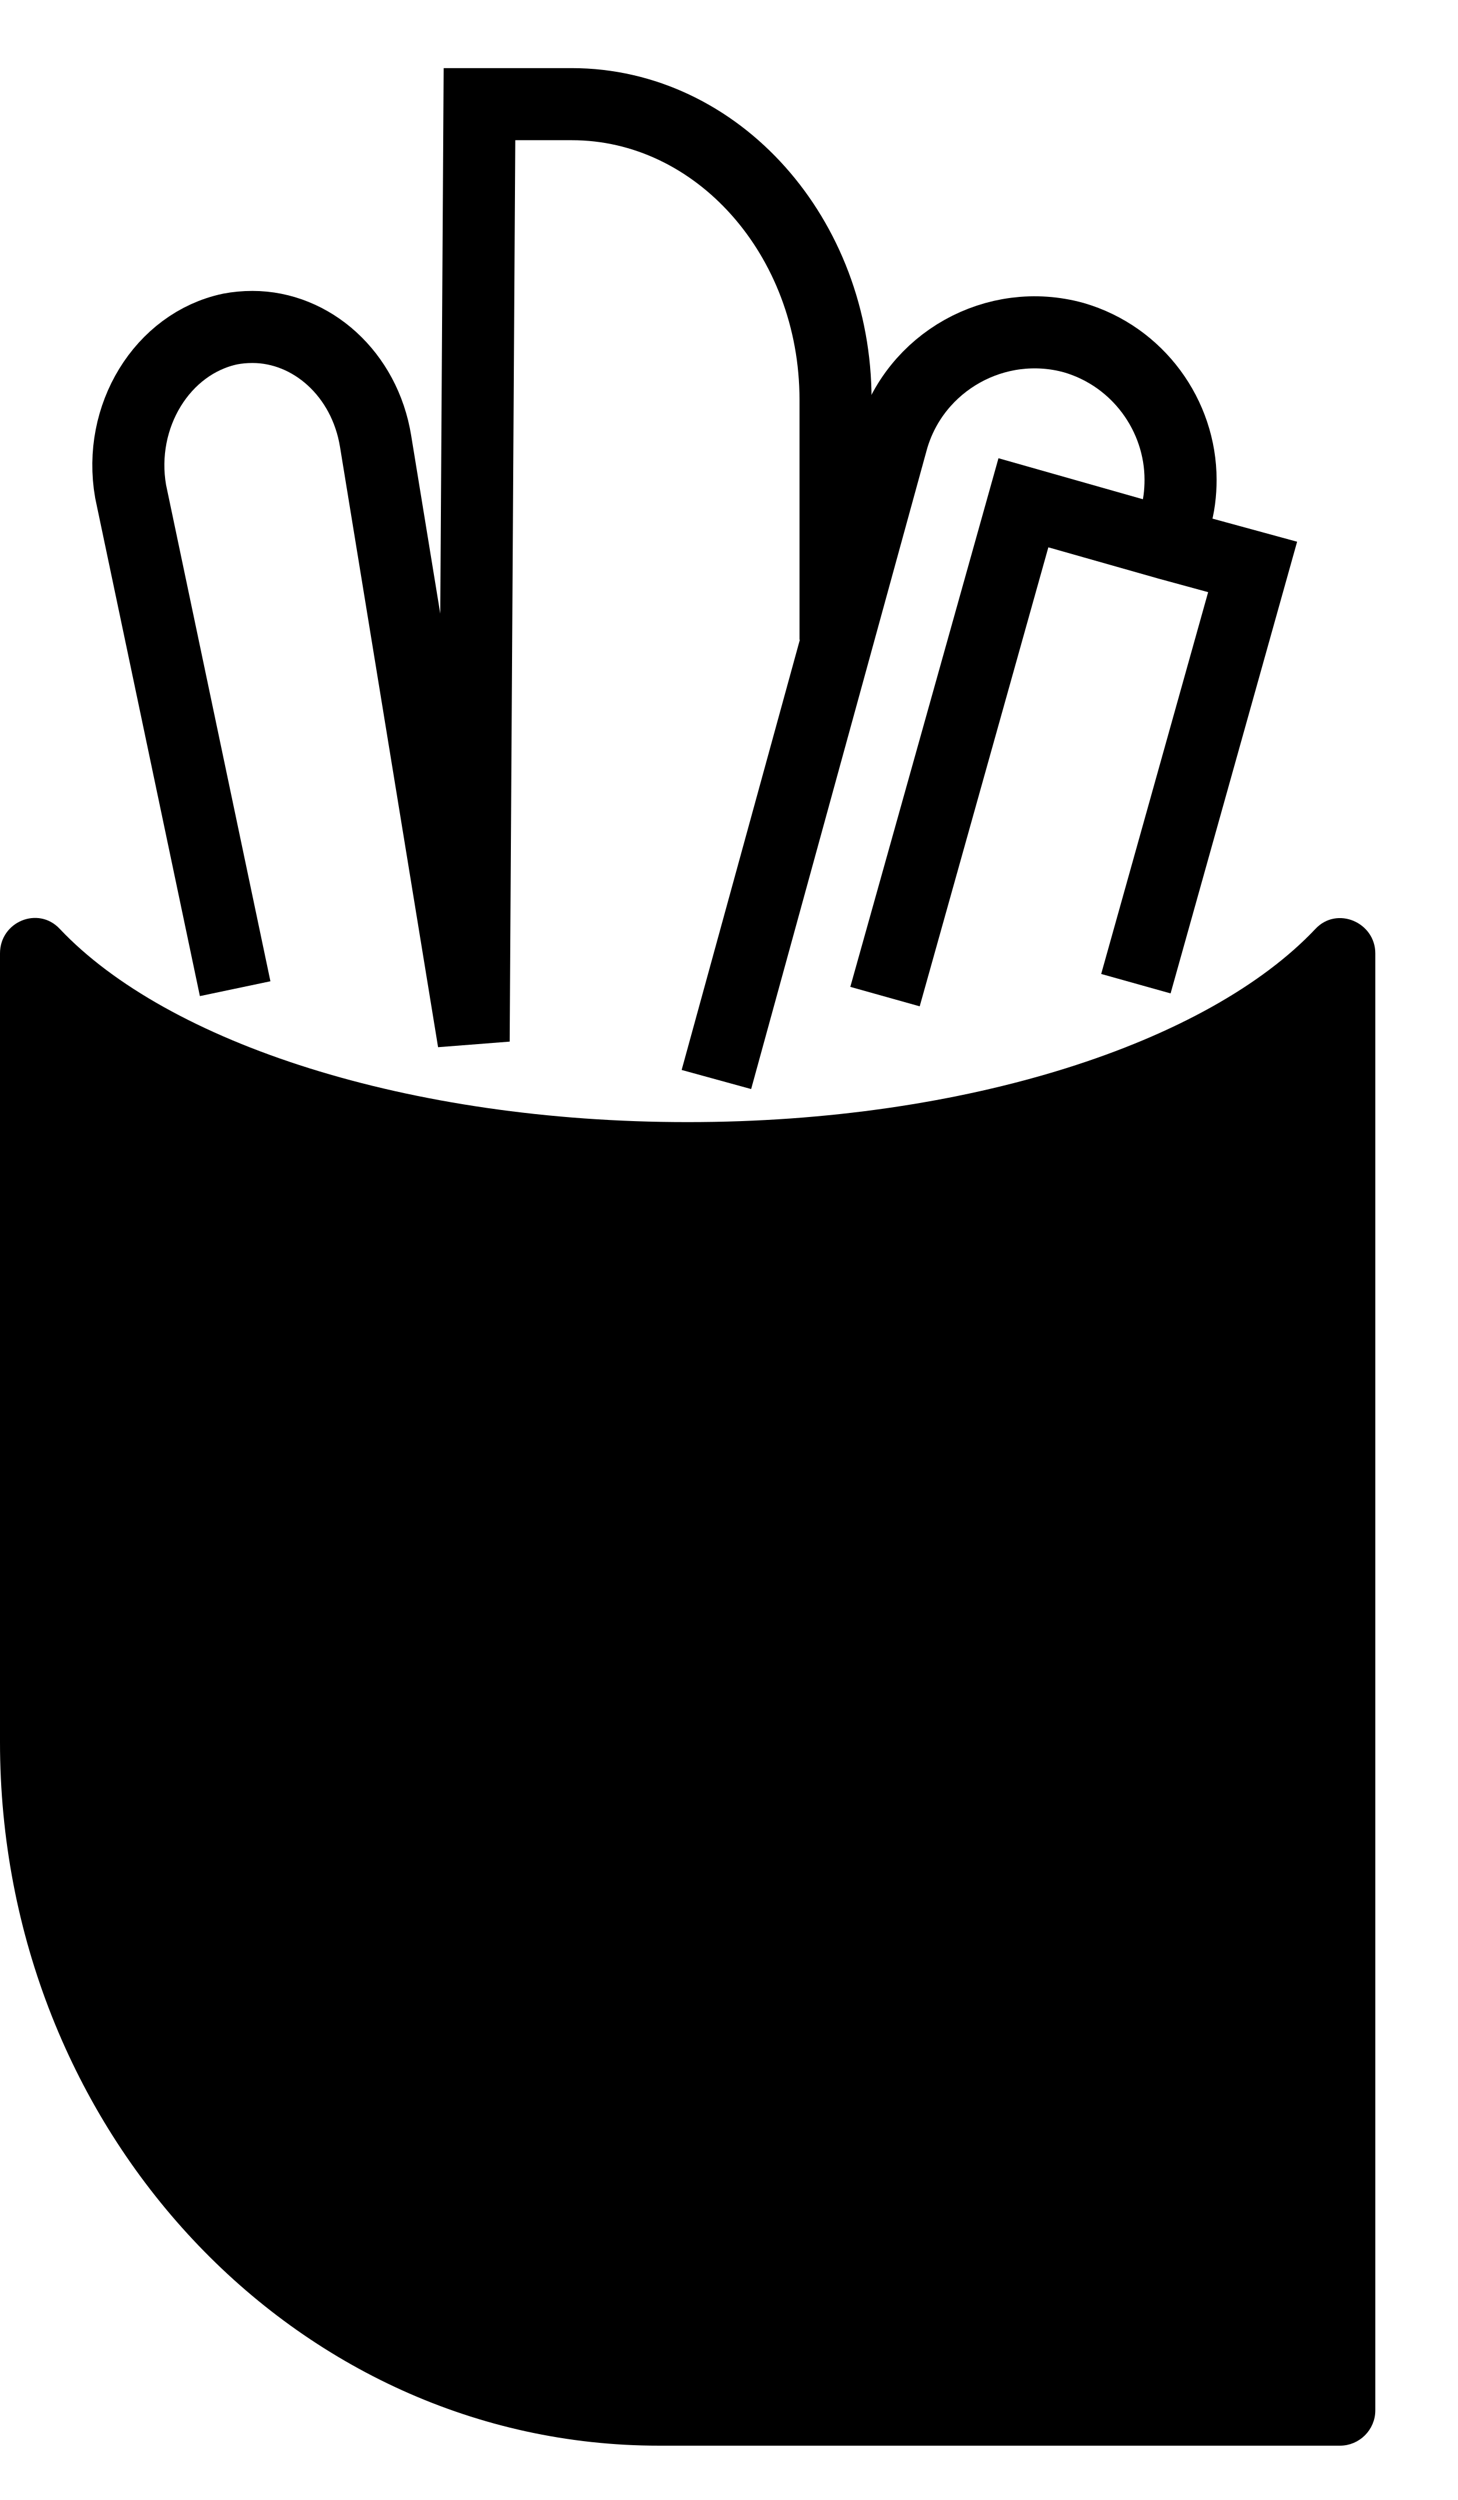
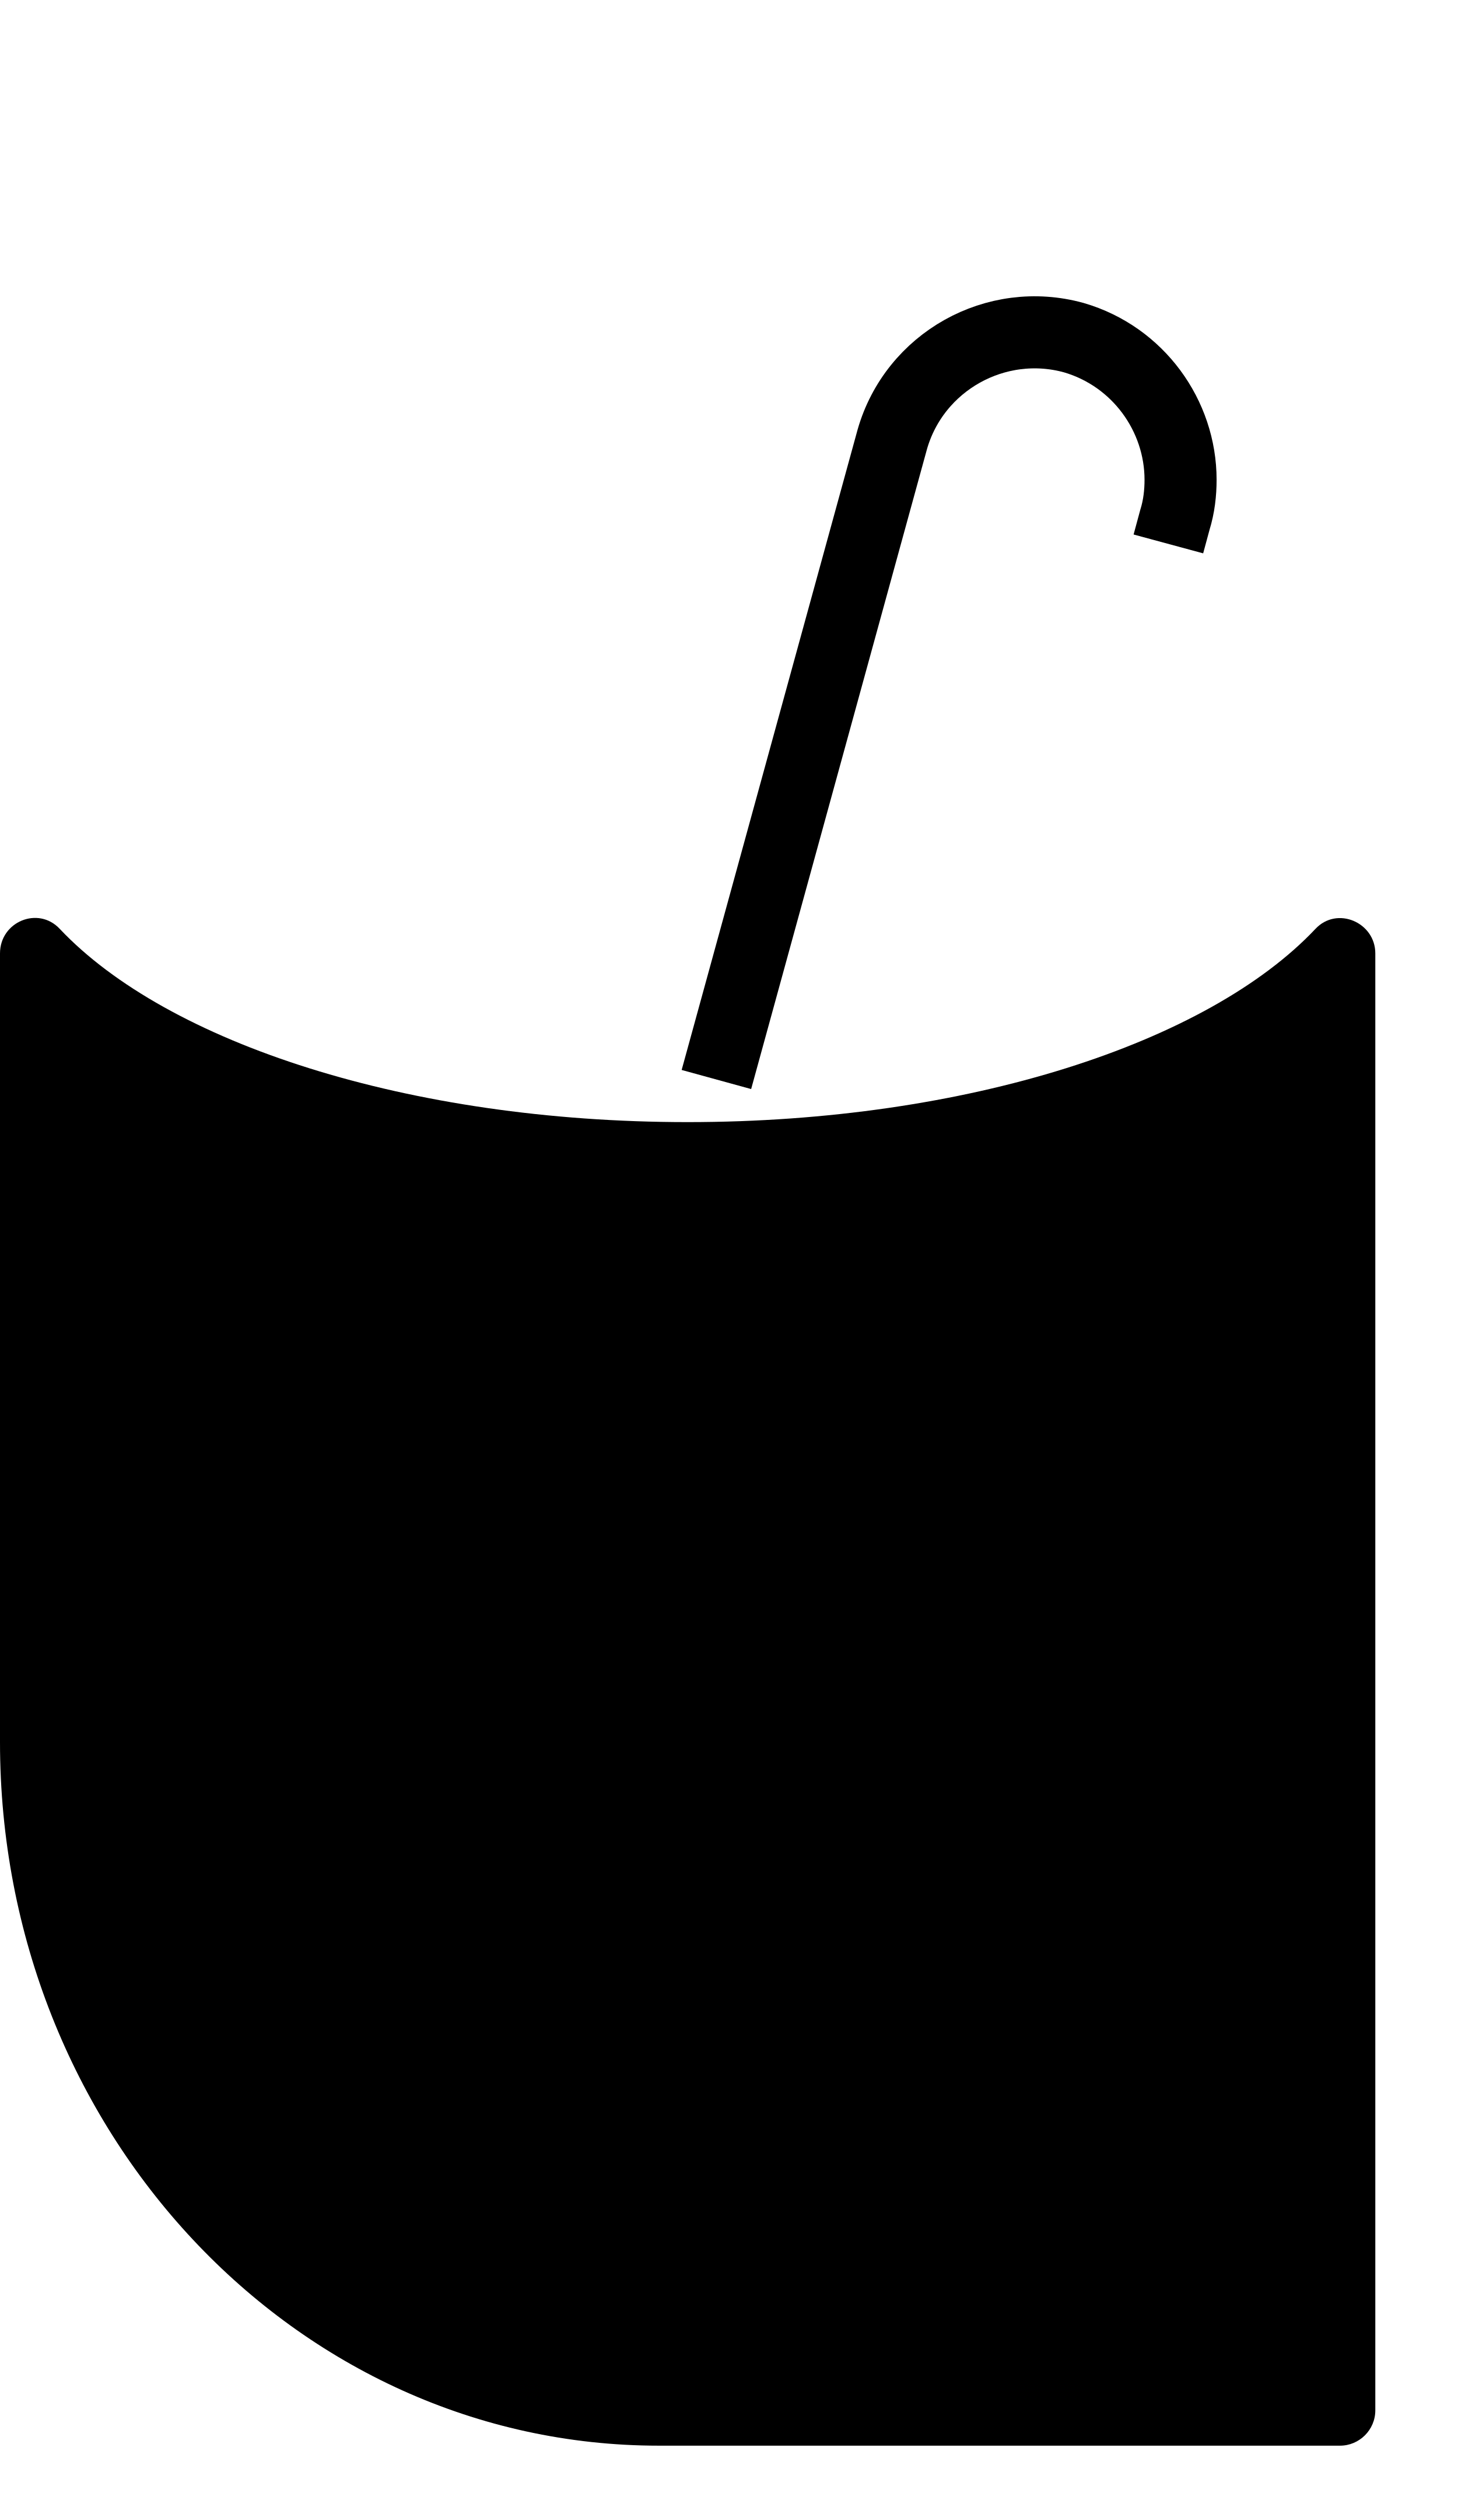
<svg xmlns="http://www.w3.org/2000/svg" width="14" height="24" viewBox="0 0 14 24" fill="none">
  <path d="M13.206 9.153V23.141C13.206 23.328 13.053 23.48 12.867 23.48H6.326C2.831 23.48 0 20.456 0 16.725V9.153C0 8.849 0.367 8.696 0.574 8.918C1.606 10.011 3.917 10.773 6.603 10.773C9.288 10.773 11.6 10.011 12.631 8.918C12.839 8.696 13.206 8.856 13.206 9.153Z" fill="black" />
-   <path d="M2.258 9.492L1.254 4.717C1.129 3.997 1.558 3.298 2.209 3.159C2.278 3.146 2.347 3.139 2.424 3.139C2.991 3.139 3.503 3.589 3.607 4.239L4.548 9.998L4.604 1H5.49C6.888 1 8.023 2.273 8.023 3.838V6.142" stroke="black" stroke-width="0.692" stroke-miterlimit="10" />
-   <path d="M8.498 9.568L9.827 4.827L11.218 5.222L12.028 5.443L10.907 9.444" stroke="black" stroke-width="0.692" stroke-miterlimit="10" />
  <path d="M6.879 10.364L8.568 4.218C8.782 3.471 9.564 3.035 10.312 3.242C10.928 3.422 11.336 3.99 11.336 4.606C11.336 4.73 11.322 4.862 11.281 4.993L11.219 5.222" stroke="black" stroke-width="0.692" stroke-miterlimit="10" />
</svg>